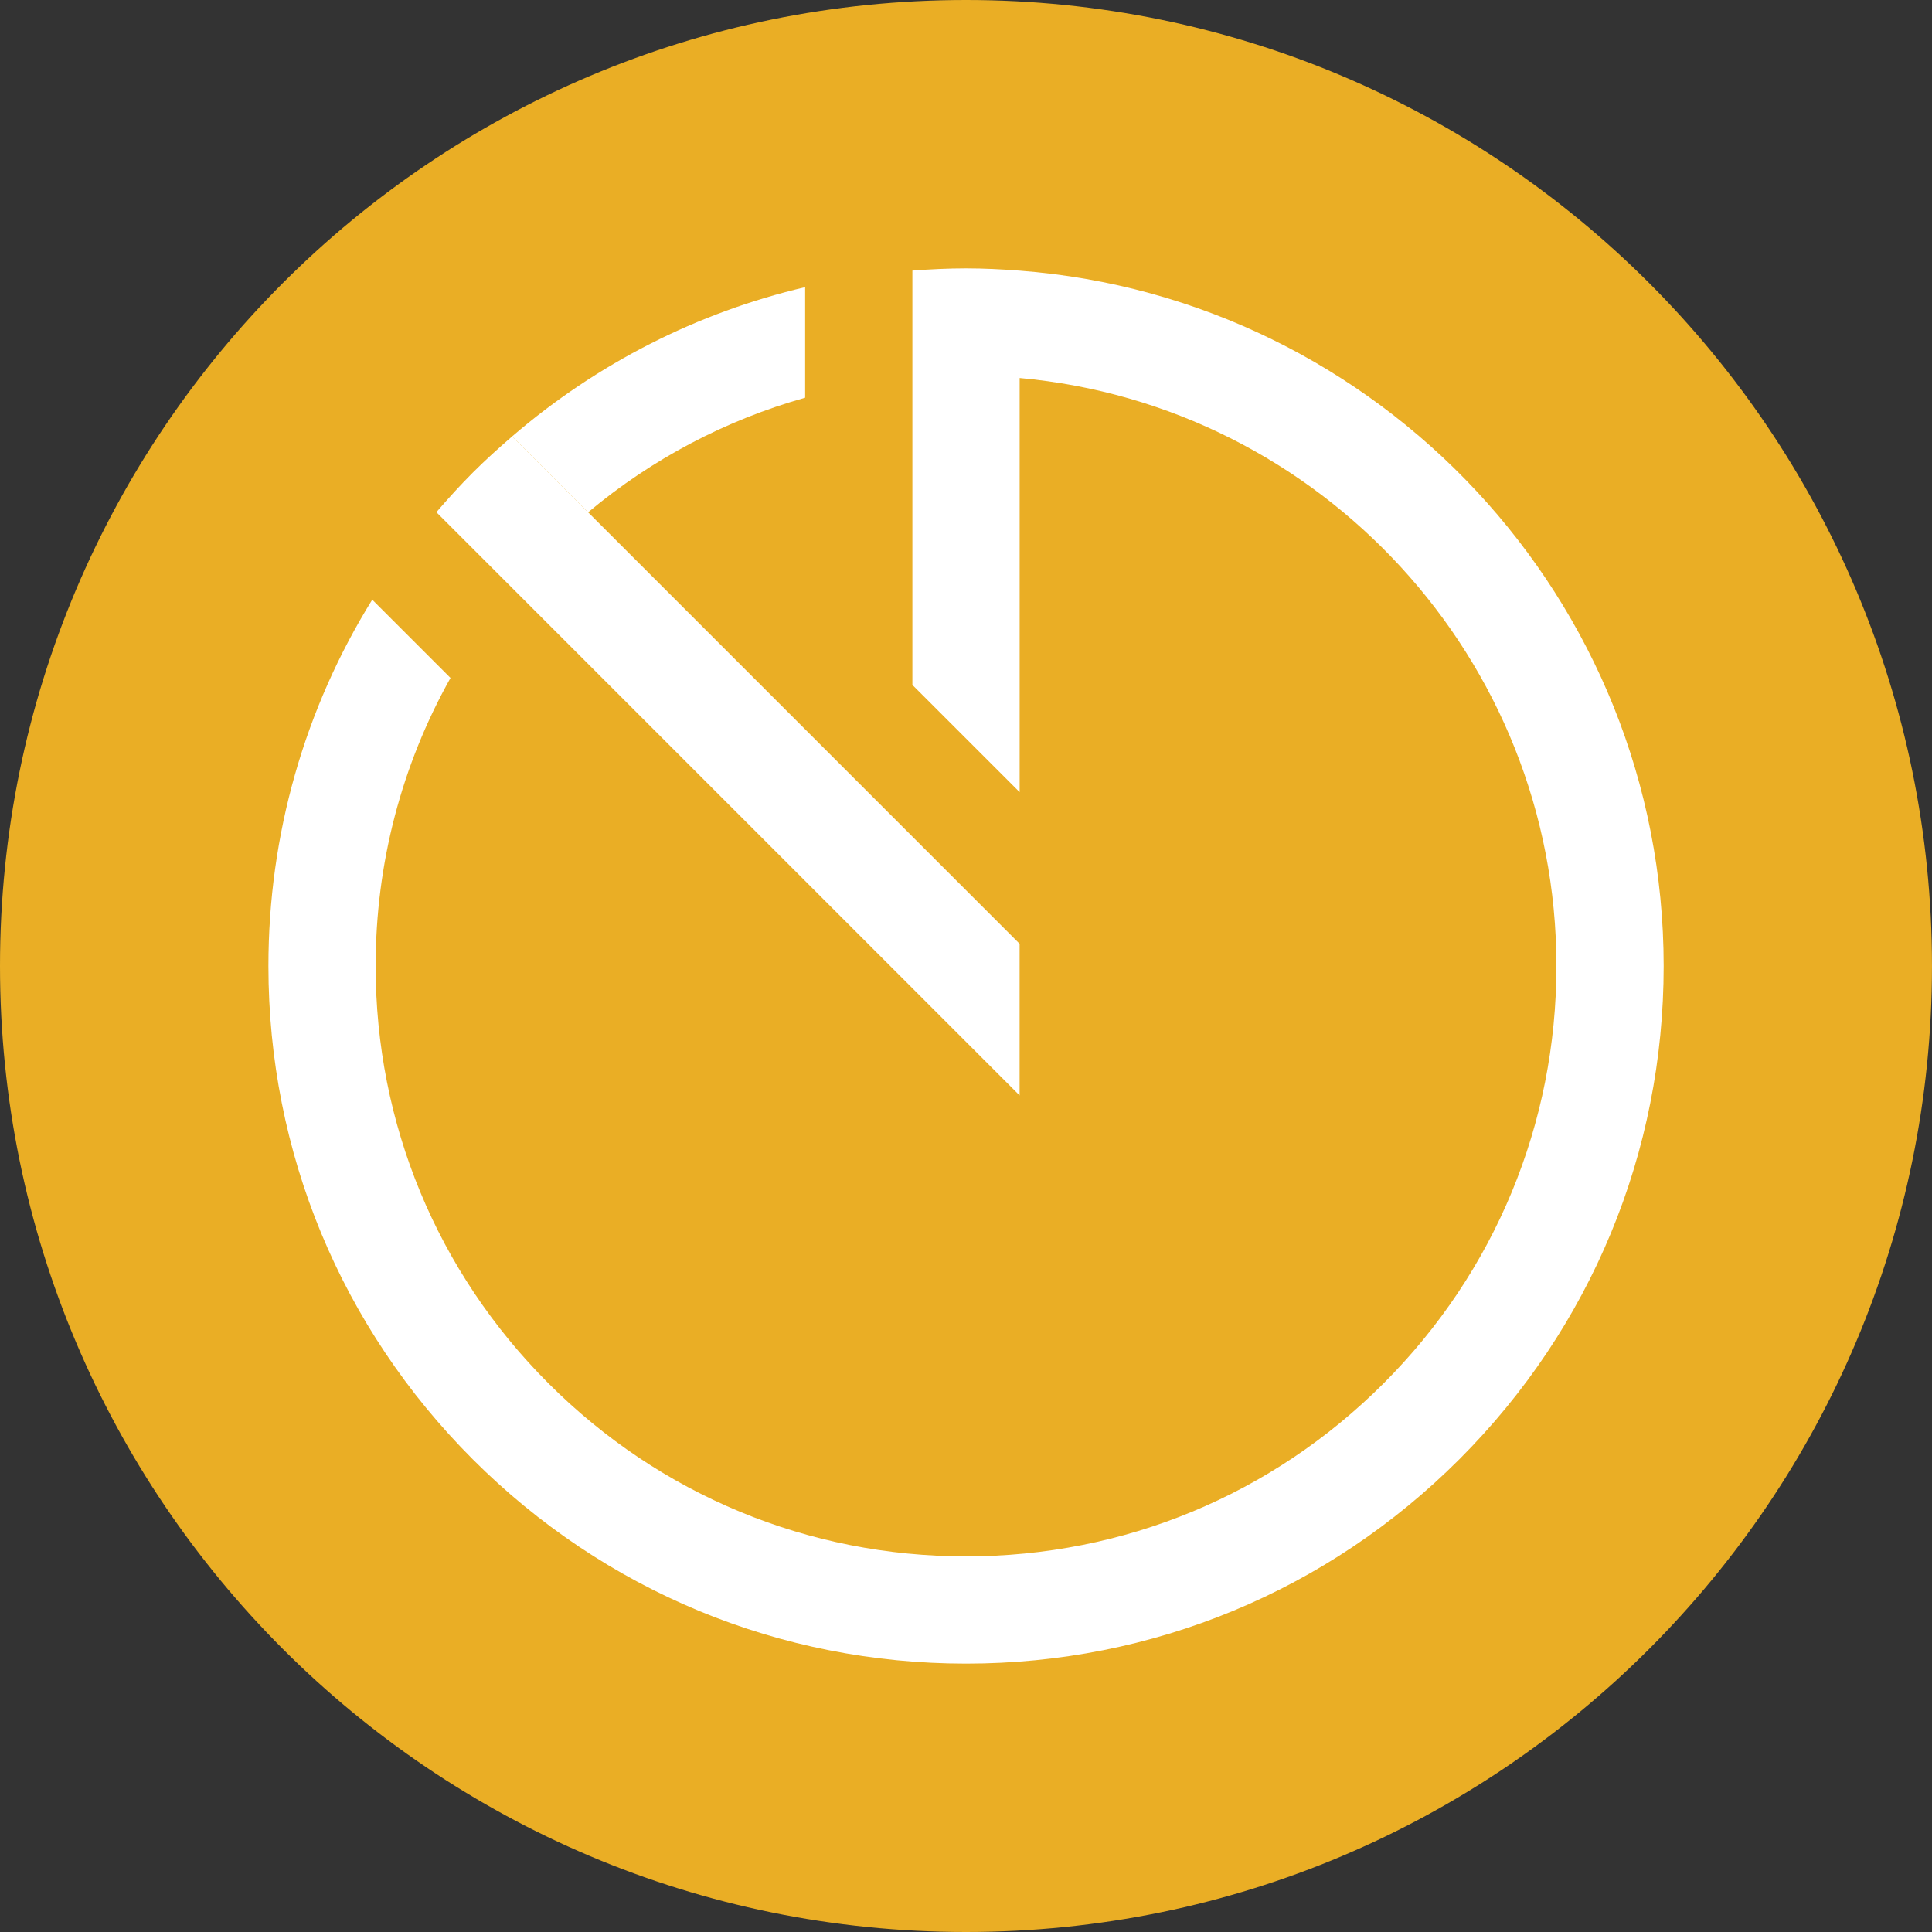
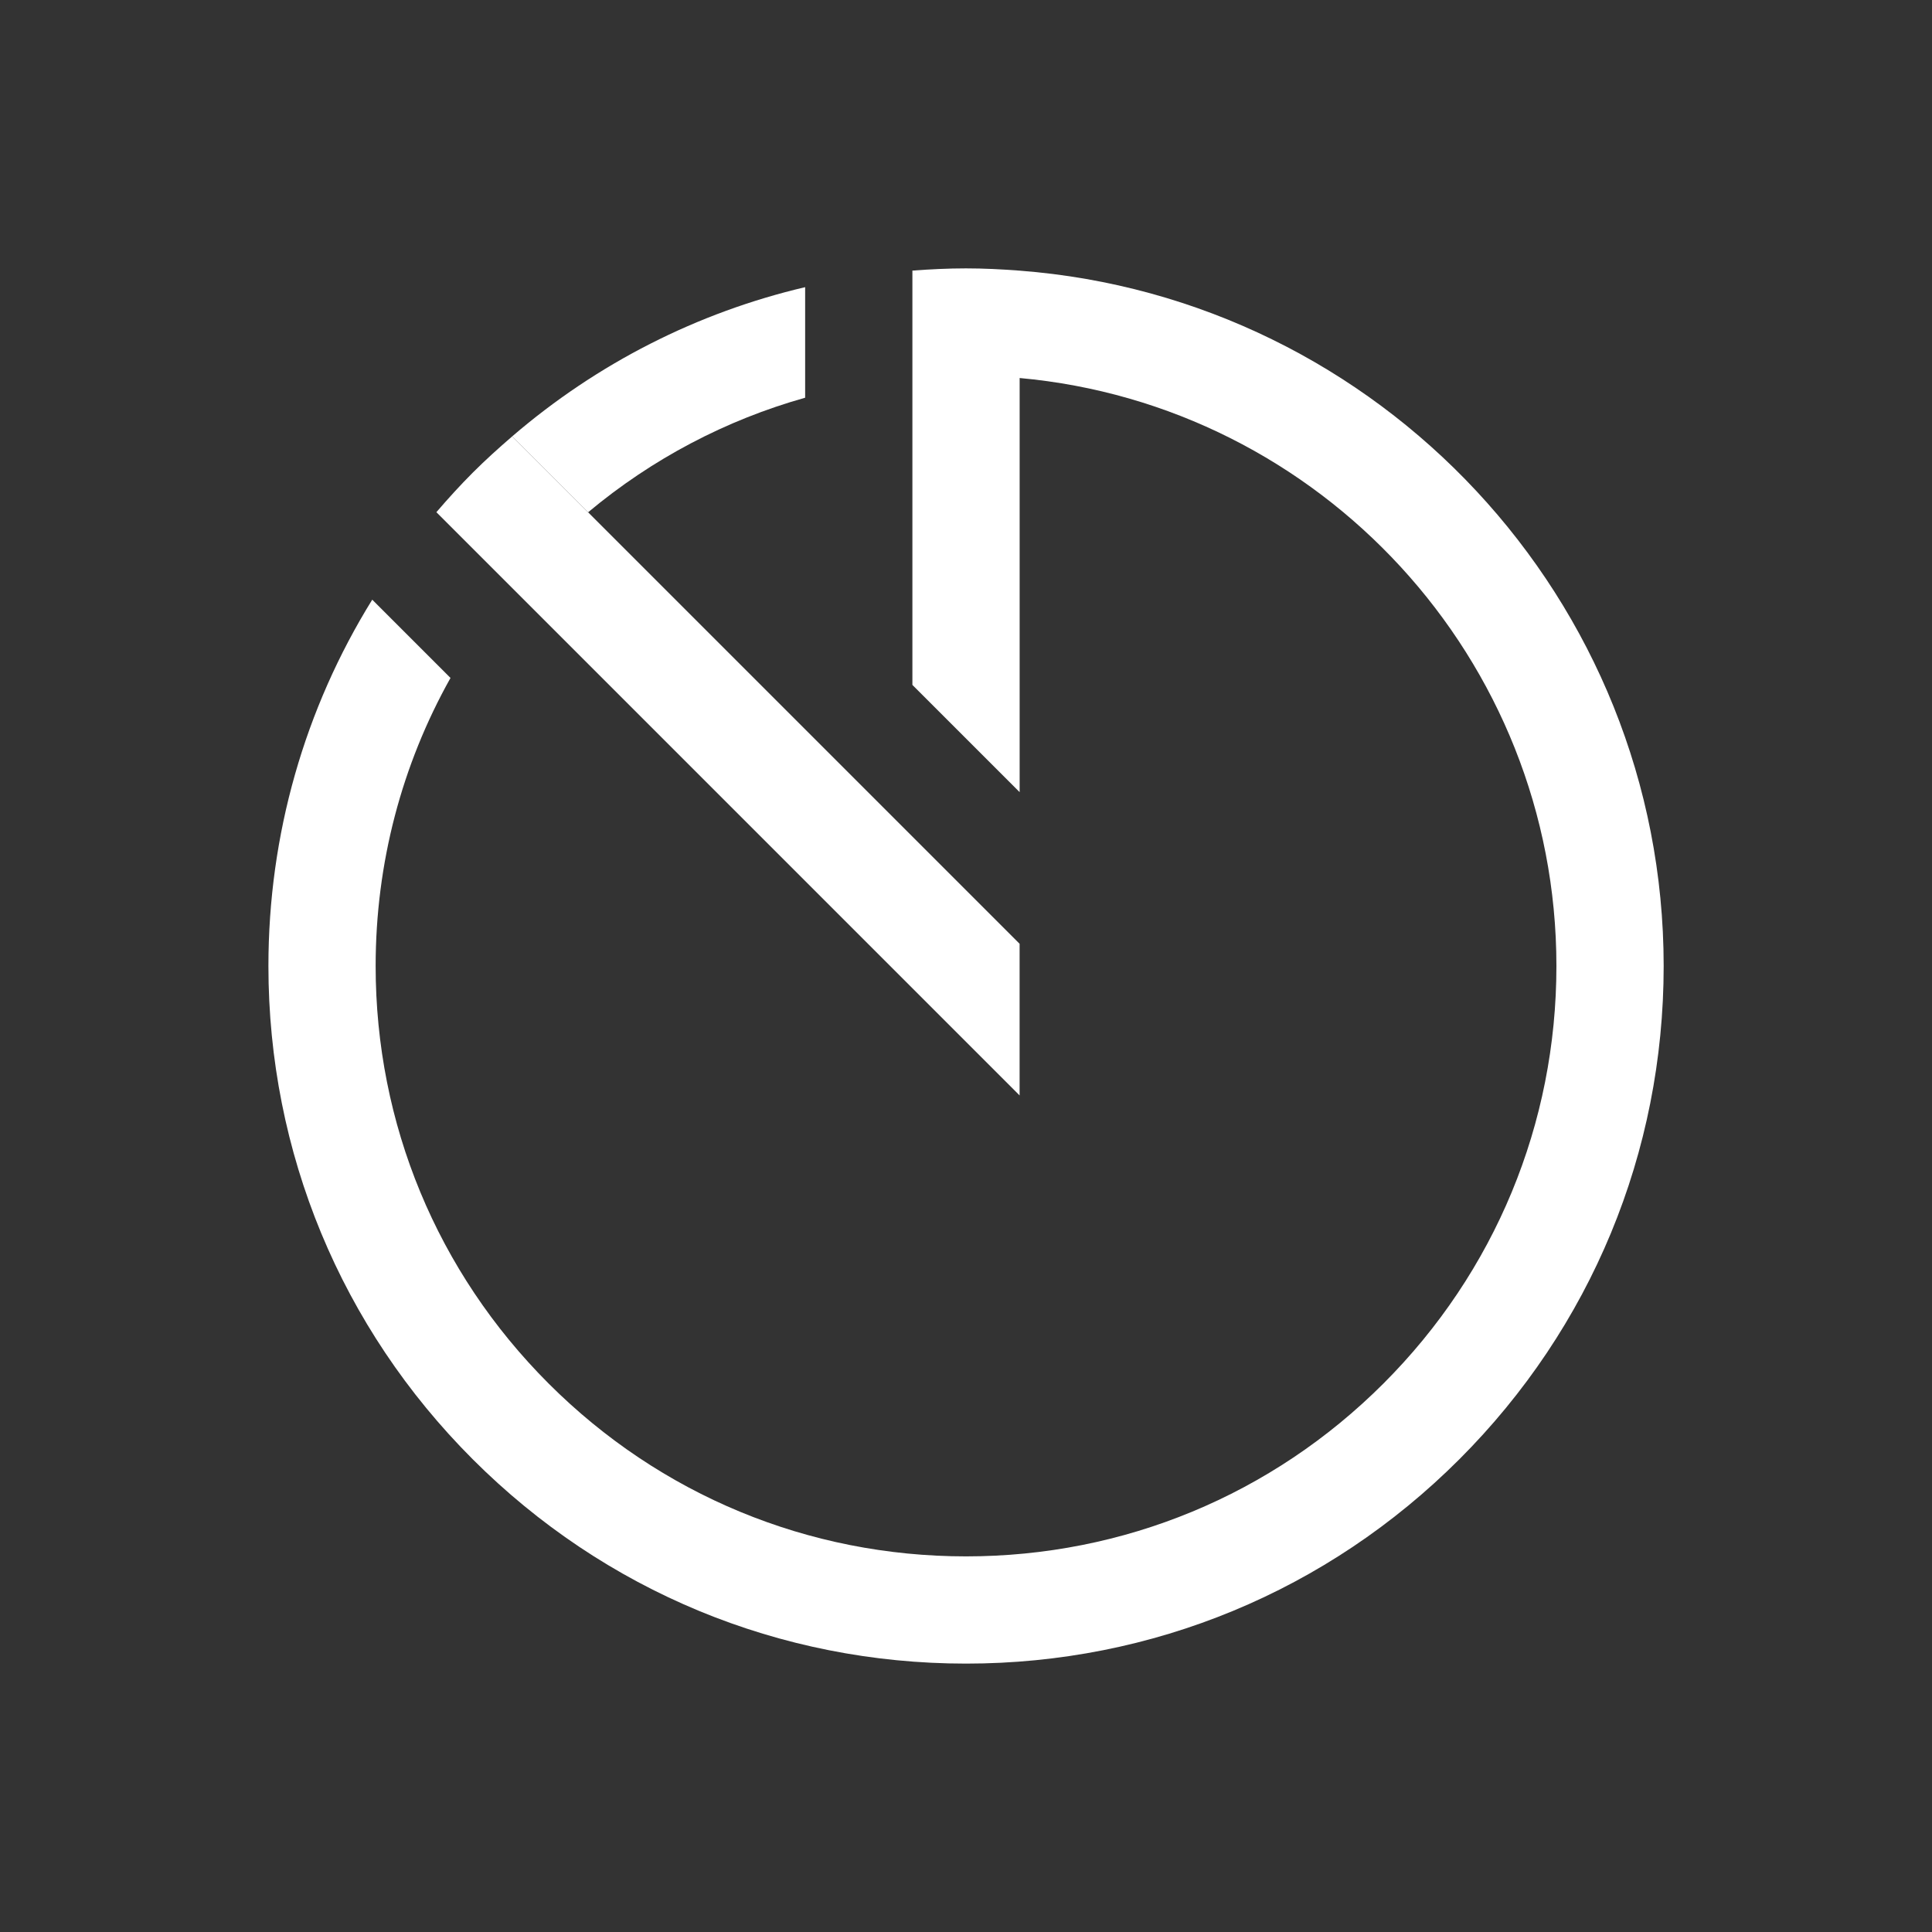
<svg xmlns="http://www.w3.org/2000/svg" version="1.1" id="Layer_1" x="0px" y="0px" width="98.646px" height="98.646px" viewBox="0 0 98.646 98.646" enable-background="new 0 0 98.646 98.646" xml:space="preserve">
  <rect x="0" y="0" width="98.646" height="98.646" fill="#333333" stroke="none" />
  <g>
-     <path fill="#EAAE25" d="M49.323,0c27.239,0,49.322,22.083,49.322,49.323S76.562,98.646,49.323,98.646   C22.083,98.646,0,76.562,0,49.323S22.083,0,49.323,0" />
    <g>
      <path fill="#FFFFFF" d="M52.061,13.819c-0.905-0.069-1.816-0.116-2.738-0.116c-0.919,0-1.83,0.045-2.737,0.114V19.3v15.671    l5.476,5.475V19.301c15.344,1.387,27.407,14.322,27.407,30.022c0,8.052-3.137,15.622-8.829,21.316    c-5.694,5.693-13.265,8.828-21.316,8.828s-15.621-3.135-21.315-8.828c-5.693-5.694-8.829-13.264-8.829-21.316    c0-5.235,1.33-10.264,3.822-14.708l-3.996-3.996c-3.449,5.566-5.301,11.991-5.301,18.704c0,9.514,3.705,18.458,10.433,25.187    c6.728,6.727,15.672,10.432,25.186,10.432c9.515,0,18.459-3.705,25.188-10.432c6.728-6.729,10.433-15.673,10.433-25.187    C84.942,30.604,70.426,15.223,52.061,13.819z" />
      <g>
        <path fill="#FFFFFF" d="M45.045,41.174L30.029,26.158l-3.876-3.877c-0.69,0.593-1.367,1.205-2.017,1.855     c-0.649,0.65-1.262,1.326-1.855,2.016l3.877,3.877l3.871,3.871L52.06,55.932v-7.743L45.045,41.174z" />
        <path fill="#FFFFFF" d="M41.11,20.307V19.3v-4.638c-5.501,1.293-10.61,3.882-14.958,7.619l0,0l3.876,3.876     C33.3,23.423,37.066,21.445,41.11,20.307z" />
      </g>
    </g>
  </g>
</svg>